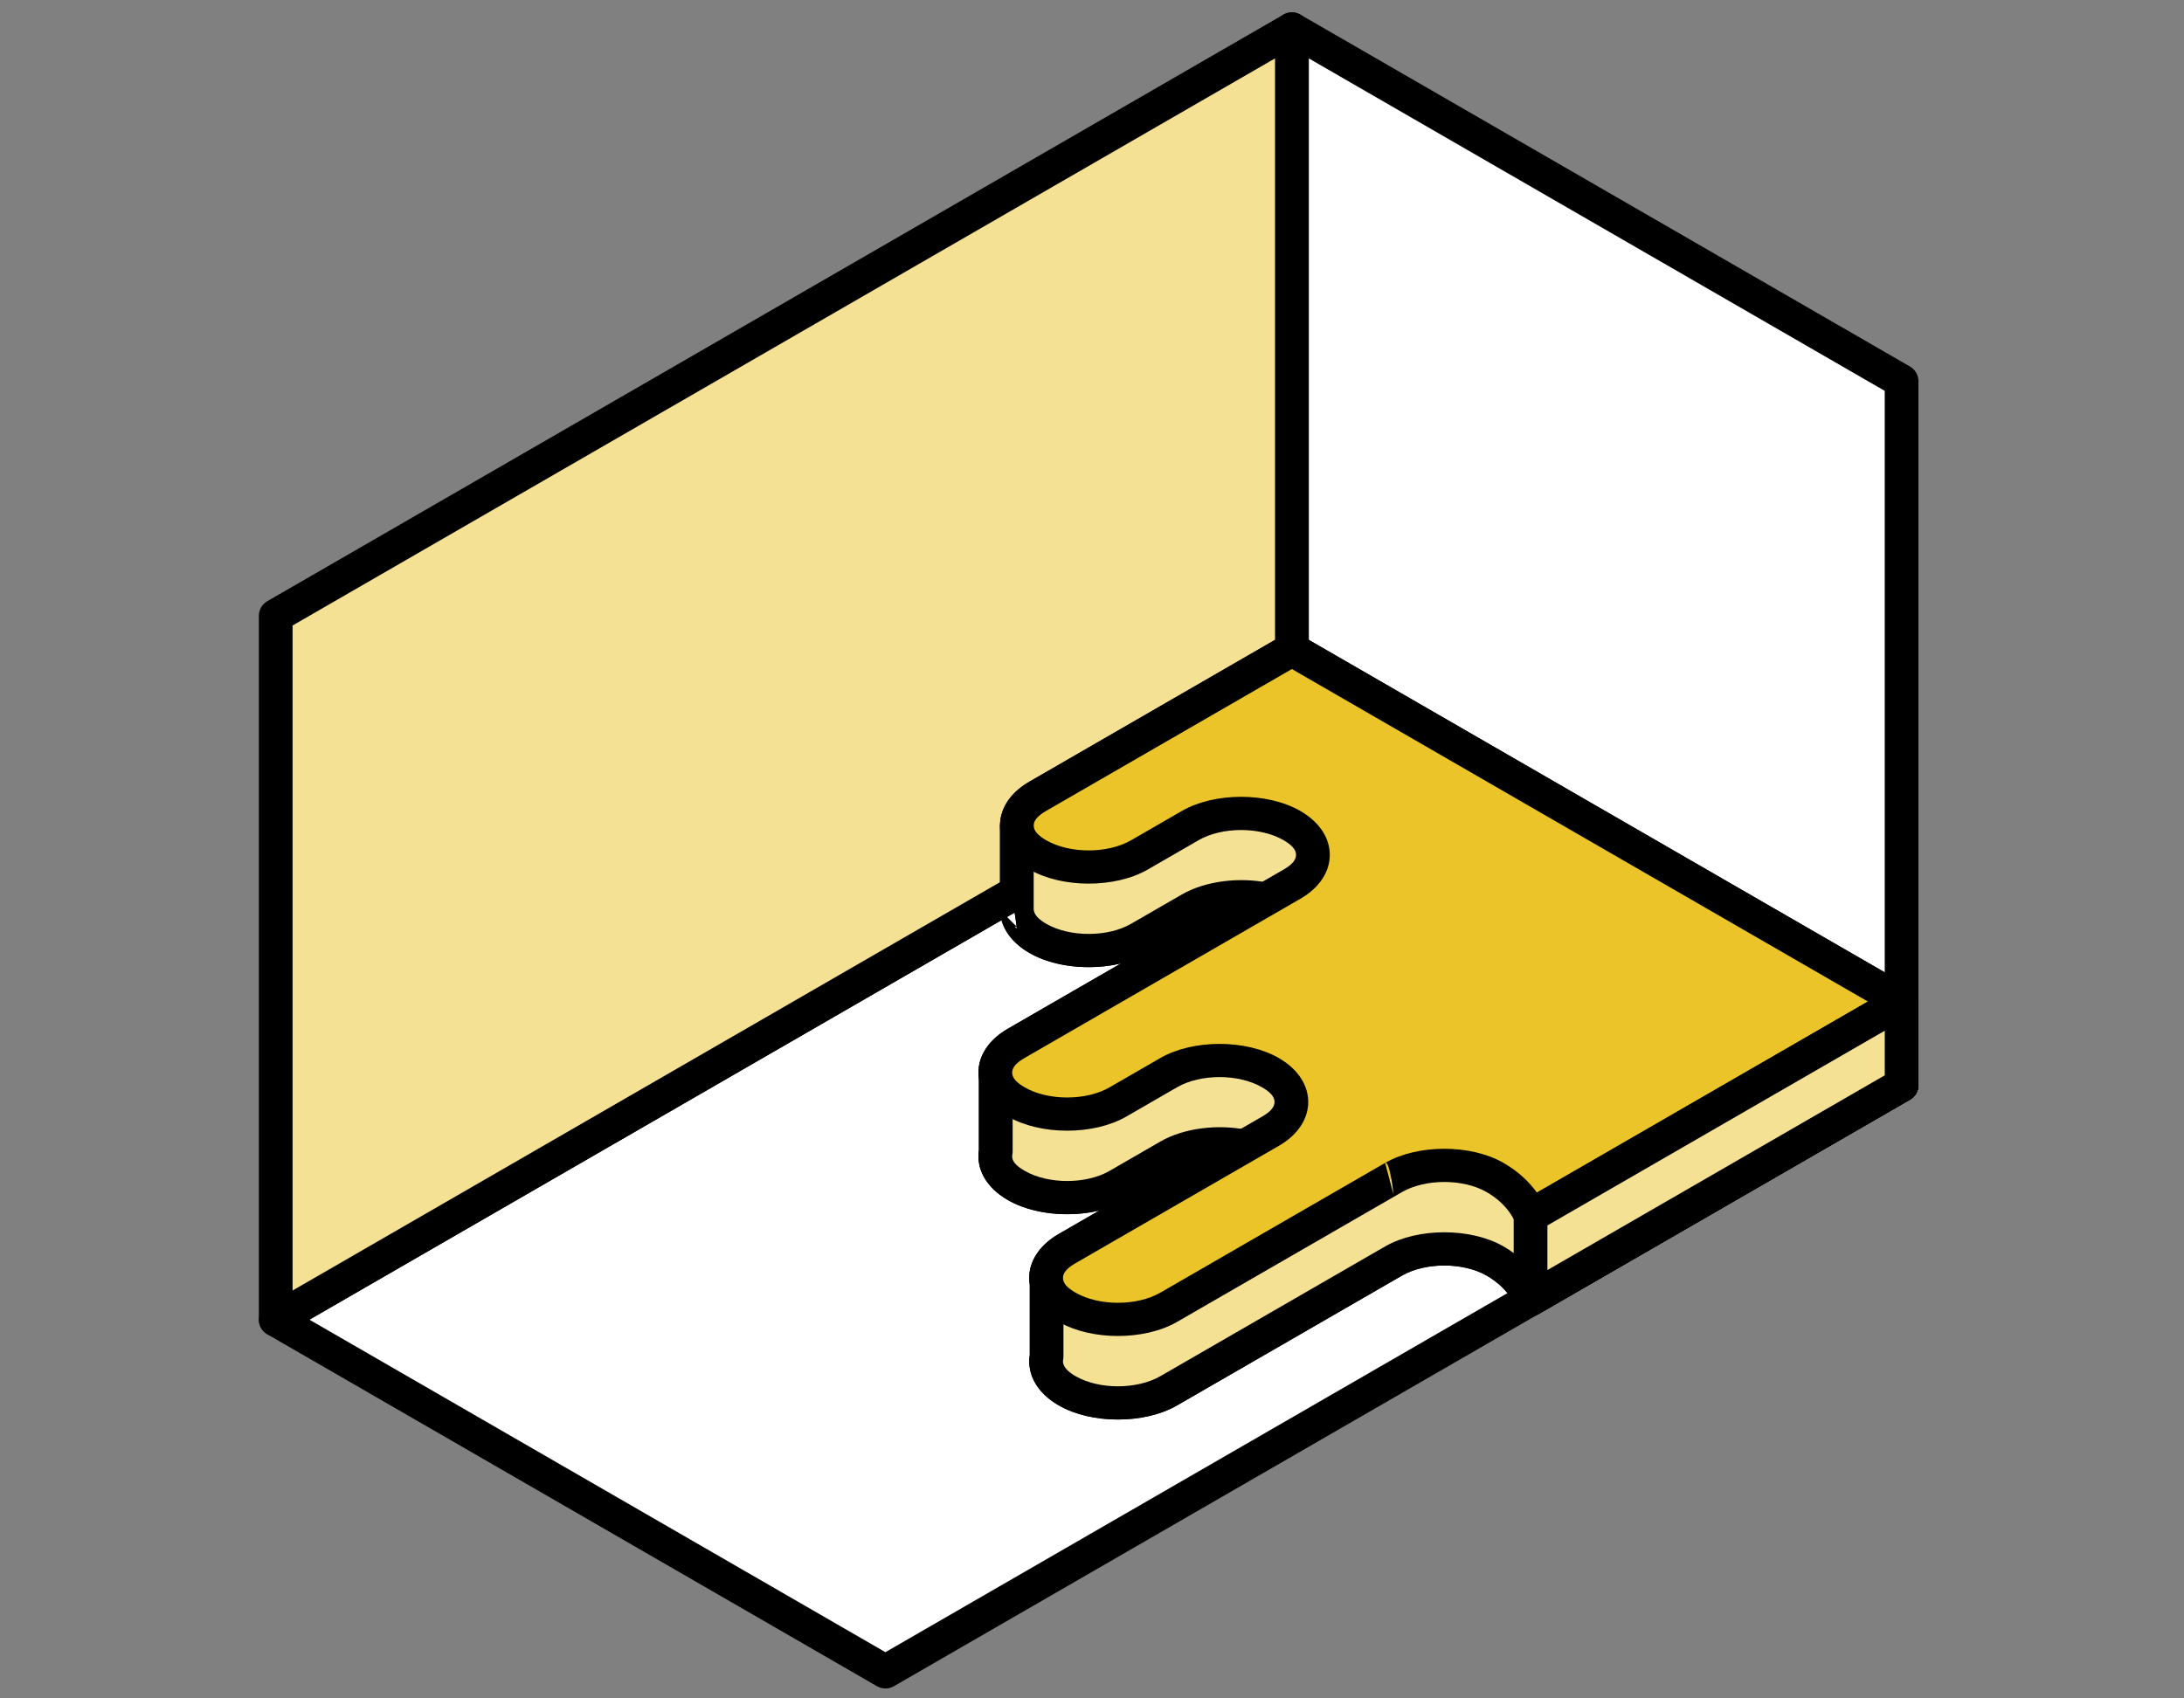
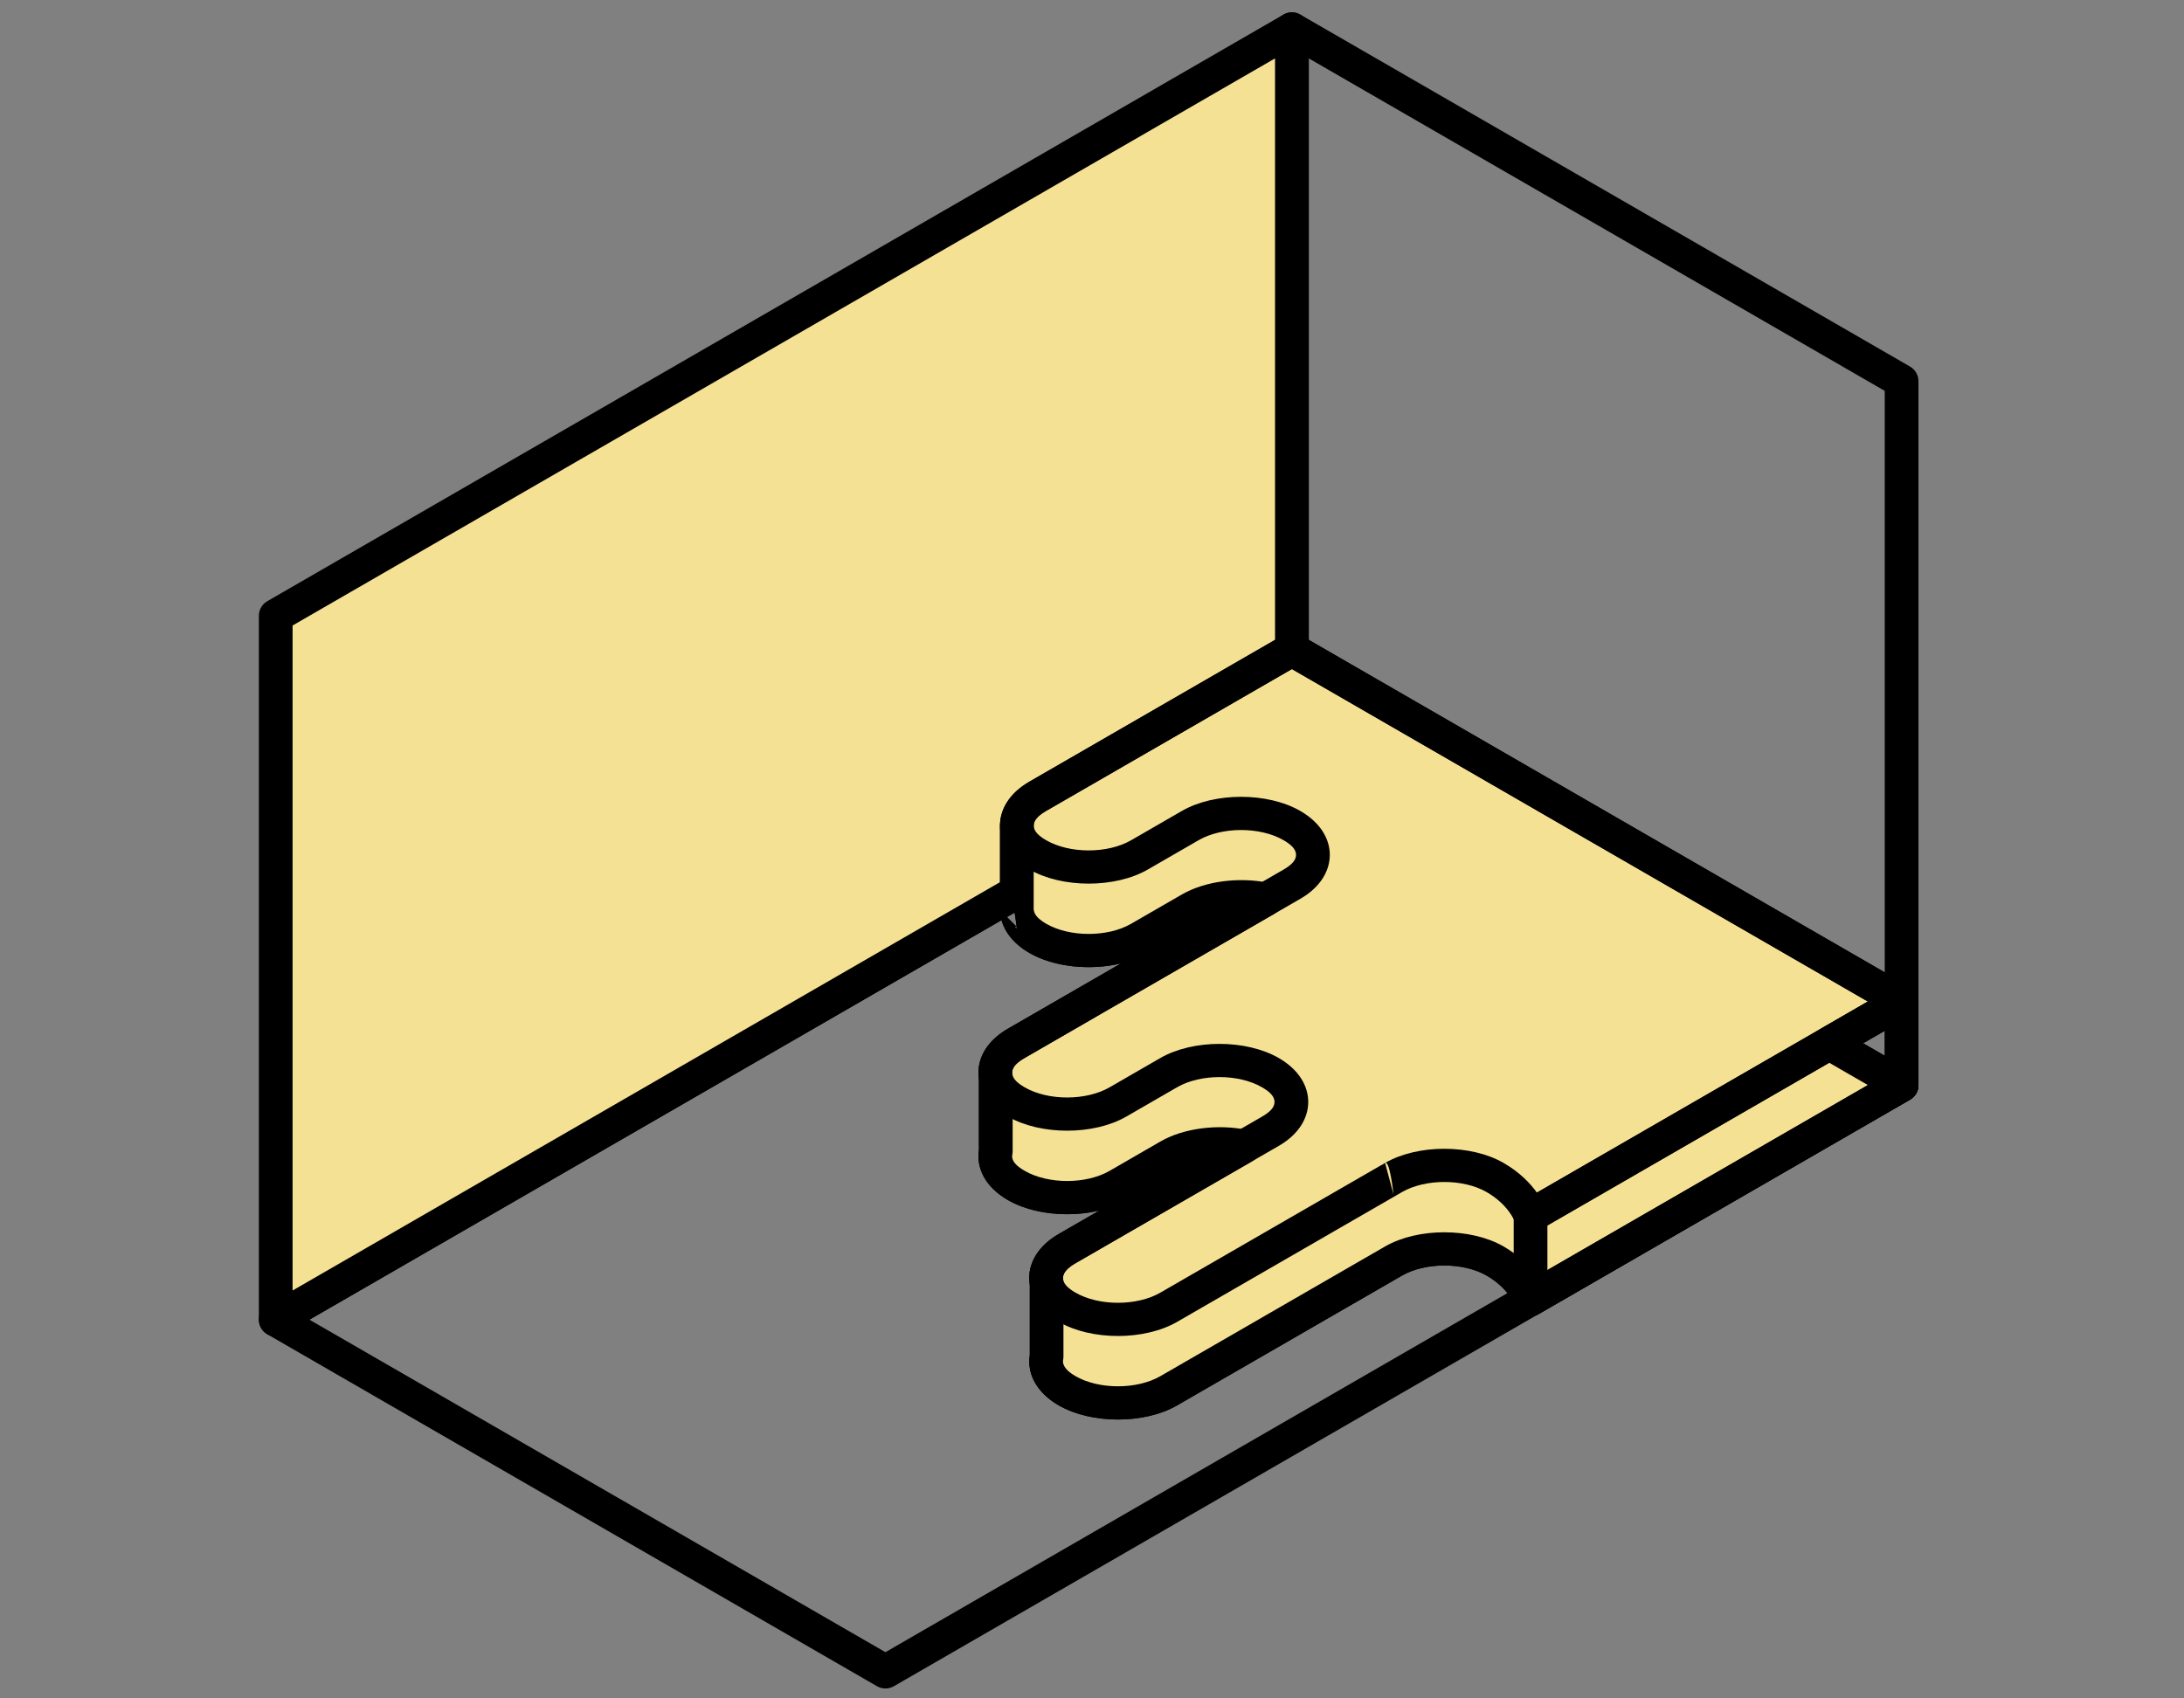
<svg xmlns="http://www.w3.org/2000/svg" width="270" height="210" viewBox="0 0 270 210" fill="none">
  <rect x="0" y="0" width="270" height="210" fill="#808080" stroke="none" />
  <g clip-path="url(#clip0_701_2)">
-     <path d="M159.715 90.646L34.09 163.176L109.465 206.694L235.09 134.164L159.715 90.646Z" fill="white" />
    <path fill-rule="evenodd" clip-rule="evenodd" d="M160.757 88.842C160.112 88.47 159.314 88.468 158.67 88.84L33.044 161.37C32.4 161.742 32.006 162.431 32.007 163.176C32.003 163.918 32.402 164.607 33.047 164.98L108.423 208.498C109.069 208.871 109.862 208.87 110.506 208.498L236.131 135.968C236.776 135.596 237.174 134.909 237.174 134.164C237.173 133.42 236.773 132.731 236.128 132.358L160.757 88.842ZM159.714 93.051L230.921 134.162L109.462 204.286L38.256 163.175L159.714 93.051Z" fill="black" />
-     <path d="M235.088 47.127L159.713 3.609V90.645L235.088 134.163V47.127Z" fill="white" />
    <path fill-rule="evenodd" clip-rule="evenodd" d="M237.172 47.128C237.172 46.384 236.776 45.696 236.128 45.322L160.753 1.804C160.109 1.433 159.316 1.433 158.672 1.806C158.028 2.178 157.628 2.864 157.628 3.608V90.644C157.628 91.388 158.028 92.078 158.672 92.45L234.047 135.968C234.691 136.339 235.484 136.339 236.128 135.966C236.776 135.595 237.172 134.907 237.172 134.163V47.128ZM233.003 48.329V130.553L161.797 89.443V7.218L233.003 48.329Z" fill="black" />
    <path d="M159.713 3.61L34.088 76.139V163.175L159.713 90.645V3.61Z" fill="#F5E194" />
    <path fill-rule="evenodd" clip-rule="evenodd" d="M161.797 3.609C161.797 2.864 161.401 2.176 160.753 1.806C160.109 1.433 159.316 1.432 158.672 1.804L33.047 74.334C32.399 74.708 32.003 75.395 32.003 76.14V163.175C32.003 163.92 32.399 164.607 33.047 164.978C33.691 165.351 34.484 165.349 35.128 164.977L160.753 92.448C161.401 92.074 161.797 91.389 161.797 90.644V3.609ZM157.628 7.219V89.445L36.172 159.567V77.341L157.628 7.219Z" fill="black" />
    <path fill-rule="evenodd" clip-rule="evenodd" d="M135.386 104.689L159.711 90.645L235.087 134.163L189.217 160.647C189.217 160.647 188.305 157.923 184.838 155.922C181.37 153.921 175.744 153.92 172.276 155.921L144.488 171.963C141.021 173.965 135.391 173.965 131.927 171.963C130.463 171.121 129.62 170.056 129.389 168.957V168.957C129.303 168.545 129.303 168.128 129.389 167.717V157.391L137.938 152.455V161.238L157.05 150.205C160.517 148.204 160.517 144.954 157.05 142.952C153.582 140.951 147.956 140.951 144.488 142.952L138.206 146.579C134.738 148.58 129.112 148.58 125.644 146.579C123.654 145.431 122.807 143.871 123.101 142.372V132.735L129.57 128.999V137.058L134.484 134.222C134.52 134.202 134.552 134.181 134.588 134.161L159.711 119.656C163.178 117.654 163.178 114.404 159.711 112.403C156.247 110.402 150.617 110.402 147.149 112.403L140.871 116.029C137.403 118.031 131.773 118.031 128.305 116.029C126.732 115.12 125.871 113.951 125.73 112.761L125.708 112.771V112.509C125.708 112.439 125.708 112.368 125.708 112.296V102.185L135.386 96.597V104.689Z" fill="#F5E194" />
    <path fill-rule="evenodd" clip-rule="evenodd" d="M123.627 112.517V112.765C123.627 113.029 123.668 113.26 123.736 113.462C124.071 115.041 125.187 116.632 127.267 117.833C131.306 120.167 137.87 120.167 141.909 117.833L148.192 114.207C151.084 112.537 155.78 112.537 158.673 114.207C159.602 114.745 160.227 115.324 160.227 116.029C160.227 116.735 159.602 117.314 158.673 117.851L133.546 132.357C133.505 132.381 133.464 132.405 133.423 132.43C133.428 132.426 131.655 133.45 131.655 133.45V128.999C131.655 128.255 131.256 127.567 130.613 127.195C129.969 126.823 129.176 126.823 128.532 127.195L122.059 130.931C121.415 131.303 121.016 131.991 121.016 132.735V142.196C120.69 144.366 121.732 146.727 124.602 148.383C128.645 150.716 135.205 150.716 139.248 148.383L145.527 144.756C148.419 143.087 153.115 143.087 156.007 144.756C156.941 145.295 157.566 145.873 157.566 146.579C157.566 147.284 156.941 147.863 156.007 148.401L140.023 157.63V152.455C140.023 151.71 139.624 151.023 138.981 150.65C138.337 150.278 137.544 150.278 136.9 150.65L128.351 155.586C127.702 155.959 127.308 156.646 127.308 157.391V167.528C127.208 168.143 127.222 168.767 127.353 169.384L129.389 171.04L127.353 169.391C127.684 170.962 128.795 172.562 130.885 173.767C134.924 176.101 141.488 176.101 145.527 173.767L173.319 157.725C176.211 156.057 180.903 156.057 183.795 157.726C186.47 159.27 187.24 161.308 187.24 161.308C187.44 161.901 187.893 162.374 188.478 162.596C189.062 162.817 189.715 162.764 190.255 162.451L236.13 135.967C236.773 135.595 237.172 134.907 237.172 134.163C237.172 133.418 236.773 132.731 236.13 132.358L160.753 88.841C160.11 88.469 159.316 88.469 158.673 88.841L137.471 101.08V96.597C137.471 95.853 137.072 95.165 136.429 94.793C135.785 94.42 134.992 94.42 134.348 94.793L124.67 100.381C124.022 100.753 123.627 101.44 123.627 102.185V112.265C123.623 112.349 123.623 112.433 123.627 112.517ZM127.793 112.517V112.453V112.435V112.296V103.387L133.305 100.205V104.689C133.305 105.433 133.7 106.121 134.348 106.493C134.992 106.865 135.785 106.865 136.429 106.493L159.711 93.05L230.921 134.163L190.001 157.788C189.194 156.66 187.897 155.282 185.88 154.118C181.837 151.785 175.277 151.784 171.238 154.116L143.446 170.159C140.554 171.829 135.857 171.829 132.965 170.159C132.14 169.681 131.565 169.161 131.433 168.538C131.429 168.534 131.429 168.529 131.429 168.523C131.429 168.521 131.429 168.519 131.429 168.517C131.401 168.397 131.401 168.27 131.429 168.144C131.46 168.004 131.474 167.86 131.474 167.717V158.593L135.857 156.063V161.238C135.857 161.983 136.252 162.67 136.9 163.043C137.544 163.415 138.337 163.415 138.981 163.043L158.092 152.009C160.631 150.543 161.732 148.503 161.732 146.579C161.732 144.655 160.631 142.615 158.092 141.148C154.049 138.815 147.489 138.815 143.446 141.148L137.163 144.775C134.271 146.444 129.579 146.444 126.687 144.775C125.663 144.184 124.996 143.542 125.146 142.772C125.173 142.64 125.187 142.506 125.187 142.372V133.938L127.489 132.608V137.058C127.489 137.803 127.884 138.49 128.532 138.863C129.176 139.235 129.969 139.235 130.613 138.863L135.558 136.008C135.581 135.994 135.604 135.979 135.631 135.965L160.753 121.46C163.296 119.993 164.398 117.953 164.398 116.029C164.398 114.105 163.296 112.065 160.753 110.599C156.714 108.265 150.15 108.265 146.107 110.599L139.828 114.225C136.936 115.895 132.24 115.895 129.348 114.225C128.473 113.72 127.879 113.173 127.798 112.512L127.793 112.517ZM125.422 114.573L125.708 114.823L125.69 114.673L125.681 114.592L125.604 114.59C125.572 114.587 125.536 114.585 125.504 114.582L125.422 114.573ZM125.676 114.559L124.176 113.063C123.781 112.328 123.713 111.519 124.688 110.956C125.173 110.675 125.563 113.602 125.676 114.559Z" fill="black" />
    <path fill-rule="evenodd" clip-rule="evenodd" d="M125.71 102.185C125.66 100.836 126.53 99.479 128.31 98.451L159.71 80.319L235.09 123.837L226.15 129L235.09 134.163L189.22 160.647C189.22 160.647 188.3 157.923 184.84 155.922C181.37 153.921 175.75 153.92 172.28 155.921L144.49 171.963C141.02 173.965 135.39 173.965 131.93 171.963C130.47 171.12 129.62 170.056 129.39 168.957C129.3 168.545 129.3 168.128 129.39 167.717V158.631C129.3 158.219 129.3 157.803 129.39 157.391C129.62 156.292 130.47 155.228 131.93 154.385L153.8 141.757C150.66 141.102 147 141.5 144.49 142.953L138.21 146.579C134.74 148.58 129.11 148.58 125.65 146.579C123.66 145.43 122.81 143.871 123.1 142.372V133.206C122.81 131.708 123.66 130.149 125.65 129L134.49 123.897C134.52 123.876 134.55 123.855 134.59 123.835L156.46 111.208C153.32 110.552 149.67 110.951 147.15 112.403L140.87 116.029C137.4 118.031 131.77 118.031 128.31 116.029C126.73 115.119 125.87 113.952 125.73 112.76L125.71 112.772V102.185Z" fill="#F5E194" />
    <path fill-rule="evenodd" clip-rule="evenodd" d="M123.63 102.204V102.185V112.772C123.63 112.993 123.66 113.207 123.73 113.407C124.05 115.004 125.16 116.619 127.27 117.834C130.32 119.599 134.82 120.029 138.59 119.122L133.55 122.031C133.51 122.055 133.46 122.079 133.42 122.104C133.43 122.1 124.6 127.196 124.6 127.196C121.74 128.851 120.69 131.211 121.02 133.385C121.02 133.383 121.02 142.196 121.02 142.196C120.69 144.366 121.74 146.727 124.6 148.383C127.66 150.148 132.16 150.578 135.92 149.672L130.88 152.581C128.79 153.787 127.68 155.39 127.35 156.963C127.22 157.58 127.21 158.204 127.31 158.823C127.31 158.819 127.31 167.528 127.31 167.528C127.21 168.143 127.22 168.767 127.35 169.385L129.39 171.041L127.35 169.391C127.68 170.962 128.8 172.563 130.88 173.767C134.93 176.101 141.49 176.101 145.53 173.767C145.53 173.768 173.32 157.725 173.32 157.725C176.21 156.057 180.91 156.057 183.8 157.726C186.47 159.27 187.24 161.308 187.24 161.308C187.44 161.901 187.89 162.374 188.48 162.596C189.06 162.817 189.72 162.764 190.26 162.452L236.13 135.967C236.77 135.595 237.17 134.907 237.17 134.163C237.17 133.418 236.77 132.731 236.13 132.358L230.31 129L236.13 125.641C236.77 125.269 237.17 124.581 237.17 123.837C237.17 123.093 236.77 122.405 236.13 122.033L160.76 78.515C160.11 78.143 159.32 78.143 158.67 78.515L127.27 96.647C124.67 98.144 123.58 100.237 123.63 102.204ZM131.43 157.819C131.56 157.193 132.14 156.669 132.97 156.189L154.84 143.562C155.59 143.13 155.99 142.281 155.85 141.428C155.72 140.575 155.07 139.895 154.22 139.718C150.59 138.959 146.36 139.466 143.45 141.148L137.17 144.775C134.27 146.444 129.58 146.444 126.69 144.775C125.66 144.184 125 143.543 125.15 142.772C125.17 142.64 125.19 142.506 125.19 142.372V133.206C125.19 133.072 125.17 132.938 125.15 132.806C125 132.036 125.66 131.395 126.69 130.805L135.53 125.701L135.63 125.639L157.5 113.012C158.25 112.58 158.65 111.731 158.52 110.878C158.38 110.025 157.73 109.345 156.89 109.169C153.25 108.409 149.02 108.917 146.11 110.599L139.83 114.225C136.94 115.895 132.24 115.895 129.35 114.225C128.48 113.72 127.88 113.173 127.8 112.512L127.79 112.517V102.185V102.11C127.77 101.392 128.4 100.802 129.35 100.255L159.71 82.725L230.92 123.837L225.1 127.196C224.46 127.568 224.06 128.255 224.06 129C224.06 129.744 224.46 130.432 225.1 130.804L230.92 134.163L190 157.788C189.19 156.66 187.9 155.282 185.88 154.118C181.84 151.785 175.28 151.784 171.24 154.116L143.45 170.159C140.55 171.829 135.86 171.829 132.97 170.159C132.14 169.681 131.57 169.161 131.43 168.539C131.43 168.535 131.43 168.529 131.43 168.524C131.43 168.521 131.43 168.519 131.43 168.517C131.4 168.397 131.4 168.27 131.43 168.144C131.46 168.003 131.47 167.86 131.47 167.717V158.631C131.47 158.488 131.46 158.344 131.43 158.204C131.4 158.076 131.4 157.946 131.43 157.819ZM129.39 159.474C129.39 159.45 128.93 155.252 128.35 155.586C127.51 156.072 127.45 156.739 127.69 157.385L129.39 159.473V159.474ZM127.85 157.714C128.35 158.641 129.35 159.444 129.39 159.473C129.36 159.432 128.45 158.319 127.85 157.714ZM127.31 157.512C127.33 157.966 127.48 158.315 127.68 158.584C127.46 158.266 127.33 157.895 127.31 157.512ZM127.31 157.391V157.407V157.379V157.391ZM125.79 114.771L125.73 114.84V114.844L125.79 114.771ZM125.71 114.823L125.28 114.447C124.47 113.671 122.99 111.939 124.69 110.956C125.24 110.638 125.67 114.436 125.71 114.823ZM125.52 104.259L125.61 104.265L125.71 104.268C125.65 104.268 125.58 104.265 125.52 104.259ZM125.71 104.268C125.71 104.236 125.25 100.046 124.67 100.38C122.44 101.669 125.69 104.248 125.71 104.268ZM125.5 104.257V104.258L125.42 104.248L125.5 104.257ZM125.39 104.244L125.4 104.245L125.32 104.232L125.39 104.244ZM125.29 104.226L125.3 104.227L125.23 104.211L125.29 104.226ZM125.19 104.202L125.2 104.205L125.13 104.185L125.19 104.202ZM125.09 104.174L125.1 104.177L125.03 104.155L125.09 104.174ZM124.99 104.142L125.01 104.146L124.94 104.12L124.99 104.142ZM124.9 104.104L124.91 104.11L124.85 104.081L124.9 104.104ZM124.81 104.063L124.82 104.069L124.76 104.038L124.81 104.063ZM124.72 104.017L124.73 104.024L124.67 103.991L124.72 104.017ZM124.63 103.966L124.65 103.975L124.59 103.941L124.63 103.966ZM124.54 103.912L124.56 103.923L124.51 103.886L124.54 103.912ZM124.46 103.854L124.48 103.866L124.43 103.828L124.46 103.854ZM124.39 103.792L124.4 103.805L124.35 103.766L124.39 103.792ZM124.31 103.727L124.33 103.741L124.28 103.701L124.31 103.727ZM124.24 103.658L124.25 103.674L124.21 103.632L124.24 103.658ZM124.17 103.585L124.18 103.603L124.15 103.559L124.17 103.585ZM124.1 103.51L124.12 103.529L124.08 103.484L124.1 103.51ZM124.04 103.431L124.06 103.452L124.02 103.405L124.04 103.431ZM123.98 103.349L124 103.372L123.97 103.323L123.98 103.349ZM123.93 103.265L123.94 103.29L123.91 103.239L123.93 103.265ZM123.88 103.178L123.89 103.205L123.86 103.151L123.88 103.178ZM123.83 103.088L123.85 103.117L123.82 103.061L123.83 103.088ZM123.79 102.996L123.8 103.028L123.78 102.969L123.79 102.996ZM123.75 102.901L123.77 102.936L123.74 102.874L123.75 102.901ZM123.72 102.804L123.73 102.842L123.71 102.778L123.72 102.804ZM123.69 102.705L123.7 102.746L123.69 102.679V102.705ZM123.67 102.605L123.68 102.648L123.67 102.579V102.605ZM123.65 102.502L123.66 102.548L123.65 102.478V102.502ZM123.64 102.398V102.445V102.375V102.398ZM123.63 102.292V102.339V102.272V102.292Z" fill="black" />
-     <path fill-rule="evenodd" clip-rule="evenodd" d="M172.276 145.595L144.488 161.637C141.021 163.639 135.39 163.639 131.927 161.637C128.459 159.636 128.459 156.386 131.927 154.385L157.05 139.88C160.517 137.878 160.517 134.628 157.05 132.627C153.582 130.625 147.956 130.625 144.488 132.627L138.206 136.253C134.738 138.254 129.112 138.254 125.644 136.253C122.177 134.252 122.177 131.002 125.644 129.001L134.484 123.897C134.52 123.876 134.552 123.855 134.588 123.835L159.711 109.33C163.178 107.328 163.178 104.078 159.711 102.077C156.247 100.076 150.617 100.076 147.149 102.077L140.871 105.704C137.403 107.705 131.773 107.705 128.305 105.704C124.842 103.702 124.842 100.452 128.305 98.451L159.711 80.319L235.087 123.837L189.217 150.321C189.217 150.321 188.305 147.597 184.838 145.596C181.37 143.595 175.744 143.594 172.276 145.595Z" fill="#EBC42A" />
-     <path fill-rule="evenodd" clip-rule="evenodd" d="M173.314 147.4L173.319 147.399C176.211 145.731 180.903 145.731 183.795 147.4C186.469 148.944 187.24 150.982 187.24 150.982C187.44 151.575 187.893 152.048 188.478 152.27C189.062 152.491 189.715 152.438 190.255 152.126L236.13 125.641C236.773 125.269 237.172 124.581 237.172 123.837C237.172 123.092 236.773 122.405 236.13 122.033L160.753 78.515C160.11 78.143 159.316 78.143 158.673 78.515L127.267 96.646C124.724 98.113 123.623 100.153 123.623 102.077C123.623 104.001 124.724 106.041 127.267 107.508C131.306 109.841 137.87 109.841 141.909 107.508L148.192 103.881C151.084 102.212 155.78 102.212 158.673 103.881C159.602 104.419 160.227 104.998 160.227 105.703C160.227 106.409 159.602 106.988 158.673 107.525L133.546 122.031C133.505 122.055 133.464 122.079 133.423 122.104C133.428 122.1 124.602 127.196 124.602 127.196C122.063 128.662 120.962 130.703 120.962 132.626C120.962 134.55 122.063 136.591 124.602 138.057C128.645 140.39 135.205 140.39 139.248 138.057L145.527 134.431C148.419 132.761 153.115 132.761 156.007 134.431C156.941 134.969 157.566 135.548 157.566 136.253C157.566 136.958 156.941 137.537 156.007 138.075L130.885 152.58C128.346 154.047 127.24 156.087 127.24 158.011C127.24 159.935 128.346 161.975 130.885 163.442C134.924 165.775 141.488 165.775 145.527 163.442L173.319 147.4H173.314ZM171.238 143.791L171.234 143.791V143.792L171.229 143.793L171.234 143.791L143.446 159.833C140.554 161.503 135.857 161.503 132.965 159.833C132.036 159.296 131.41 158.716 131.41 158.011C131.41 157.306 132.036 156.727 132.965 156.189L158.092 141.684C160.631 140.217 161.732 138.177 161.732 136.253C161.732 134.329 160.631 132.289 158.092 130.822C154.049 128.489 147.489 128.489 143.446 130.822L137.163 134.449C134.271 136.118 129.579 136.118 126.687 134.449C125.753 133.911 125.128 133.332 125.128 132.626C125.128 131.921 125.753 131.342 126.687 130.805L135.527 125.701L135.631 125.639L160.753 111.134C163.296 109.668 164.398 107.627 164.398 105.703C164.398 103.78 163.296 101.739 160.753 100.273C156.714 97.94 150.15 97.94 146.107 100.273L139.828 103.899C136.936 105.569 132.24 105.569 129.348 103.899C128.419 103.362 127.793 102.782 127.793 102.077C127.793 101.372 128.419 100.793 129.348 100.255L159.711 82.725L230.921 123.837L190.001 147.462C189.194 146.334 187.897 144.956 185.88 143.792C181.837 141.459 175.277 141.458 171.238 143.79V143.791ZM172.276 147.676V147.676L171.234 143.792L171.238 143.791C171.809 143.461 172.263 147.549 172.276 147.676ZM171.157 143.84C171.012 143.93 170.885 144.037 170.771 144.155C170.871 144.044 170.998 143.938 171.157 143.84Z" fill="black" />
-     <path d="M235.091 123.837L189.218 150.322V160.648L235.091 134.163V123.837Z" fill="#F5E194" />
+     <path fill-rule="evenodd" clip-rule="evenodd" d="M173.314 147.4L173.319 147.399C176.211 145.731 180.903 145.731 183.795 147.4C186.469 148.944 187.24 150.982 187.24 150.982C187.44 151.575 187.893 152.048 188.478 152.27C189.062 152.491 189.715 152.438 190.255 152.126L236.13 125.641C236.773 125.269 237.172 124.581 237.172 123.837C237.172 123.092 236.773 122.405 236.13 122.033L160.753 78.515C160.11 78.143 159.316 78.143 158.673 78.515L127.267 96.646C124.724 98.113 123.623 100.153 123.623 102.077C123.623 104.001 124.724 106.041 127.267 107.508C131.306 109.841 137.87 109.841 141.909 107.508L148.192 103.881C151.084 102.212 155.78 102.212 158.673 103.881C159.602 104.419 160.227 104.998 160.227 105.703C160.227 106.409 159.602 106.988 158.673 107.525L133.546 122.031C133.505 122.055 133.464 122.079 133.423 122.104C133.428 122.1 124.602 127.196 124.602 127.196C122.063 128.662 120.962 130.703 120.962 132.626C120.962 134.55 122.063 136.591 124.602 138.057C128.645 140.39 135.205 140.39 139.248 138.057L145.527 134.431C148.419 132.761 153.115 132.761 156.007 134.431C156.941 134.969 157.566 135.548 157.566 136.253C157.566 136.958 156.941 137.537 156.007 138.075L130.885 152.58C128.346 154.047 127.24 156.087 127.24 158.011C127.24 159.935 128.346 161.975 130.885 163.442C134.924 165.775 141.488 165.775 145.527 163.442L173.319 147.4H173.314ZM171.238 143.791L171.234 143.791V143.792L171.229 143.793L171.234 143.791L143.446 159.833C140.554 161.503 135.857 161.503 132.965 159.833C132.036 159.296 131.41 158.716 131.41 158.011C131.41 157.306 132.036 156.727 132.965 156.189L158.092 141.684C160.631 140.217 161.732 138.177 161.732 136.253C161.732 134.329 160.631 132.289 158.092 130.822C154.049 128.489 147.489 128.489 143.446 130.822L137.163 134.449C134.271 136.118 129.579 136.118 126.687 134.449C125.753 133.911 125.128 133.332 125.128 132.626C125.128 131.921 125.753 131.342 126.687 130.805L135.527 125.701L135.631 125.639L160.753 111.134C163.296 109.668 164.398 107.627 164.398 105.703C164.398 103.78 163.296 101.739 160.753 100.273C156.714 97.94 150.15 97.94 146.107 100.273L139.828 103.899C136.936 105.569 132.24 105.569 129.348 103.899C128.419 103.362 127.793 102.782 127.793 102.077C127.793 101.372 128.419 100.793 129.348 100.255L159.711 82.725L230.921 123.837L190.001 147.462C189.194 146.334 187.897 144.956 185.88 143.792C181.837 141.459 175.277 141.458 171.238 143.79V143.791ZM172.276 147.676V147.676L171.234 143.792L171.238 143.791C171.809 143.461 172.263 147.549 172.276 147.676ZM171.157 143.84C171.012 143.93 170.885 144.037 170.771 144.155Z" fill="black" />
    <path fill-rule="evenodd" clip-rule="evenodd" d="M237.171 123.84C237.171 123.091 236.773 122.405 236.132 122.032C235.487 121.661 234.691 121.66 234.046 122.033L188.175 148.516C187.53 148.889 187.132 149.579 187.132 150.322V160.65C187.132 161.393 187.53 162.079 188.175 162.45C188.82 162.821 189.612 162.824 190.257 162.452L236.132 135.966C236.773 135.596 237.171 134.905 237.171 134.162V123.84ZM233.007 127.443V132.96L191.3 157.039V151.522L233.007 127.443Z" fill="black" />
  </g>
  <defs>
    <clipPath id="clip0_701_2">
      <rect width="270" height="210" fill="white" />
    </clipPath>
  </defs>
</svg>